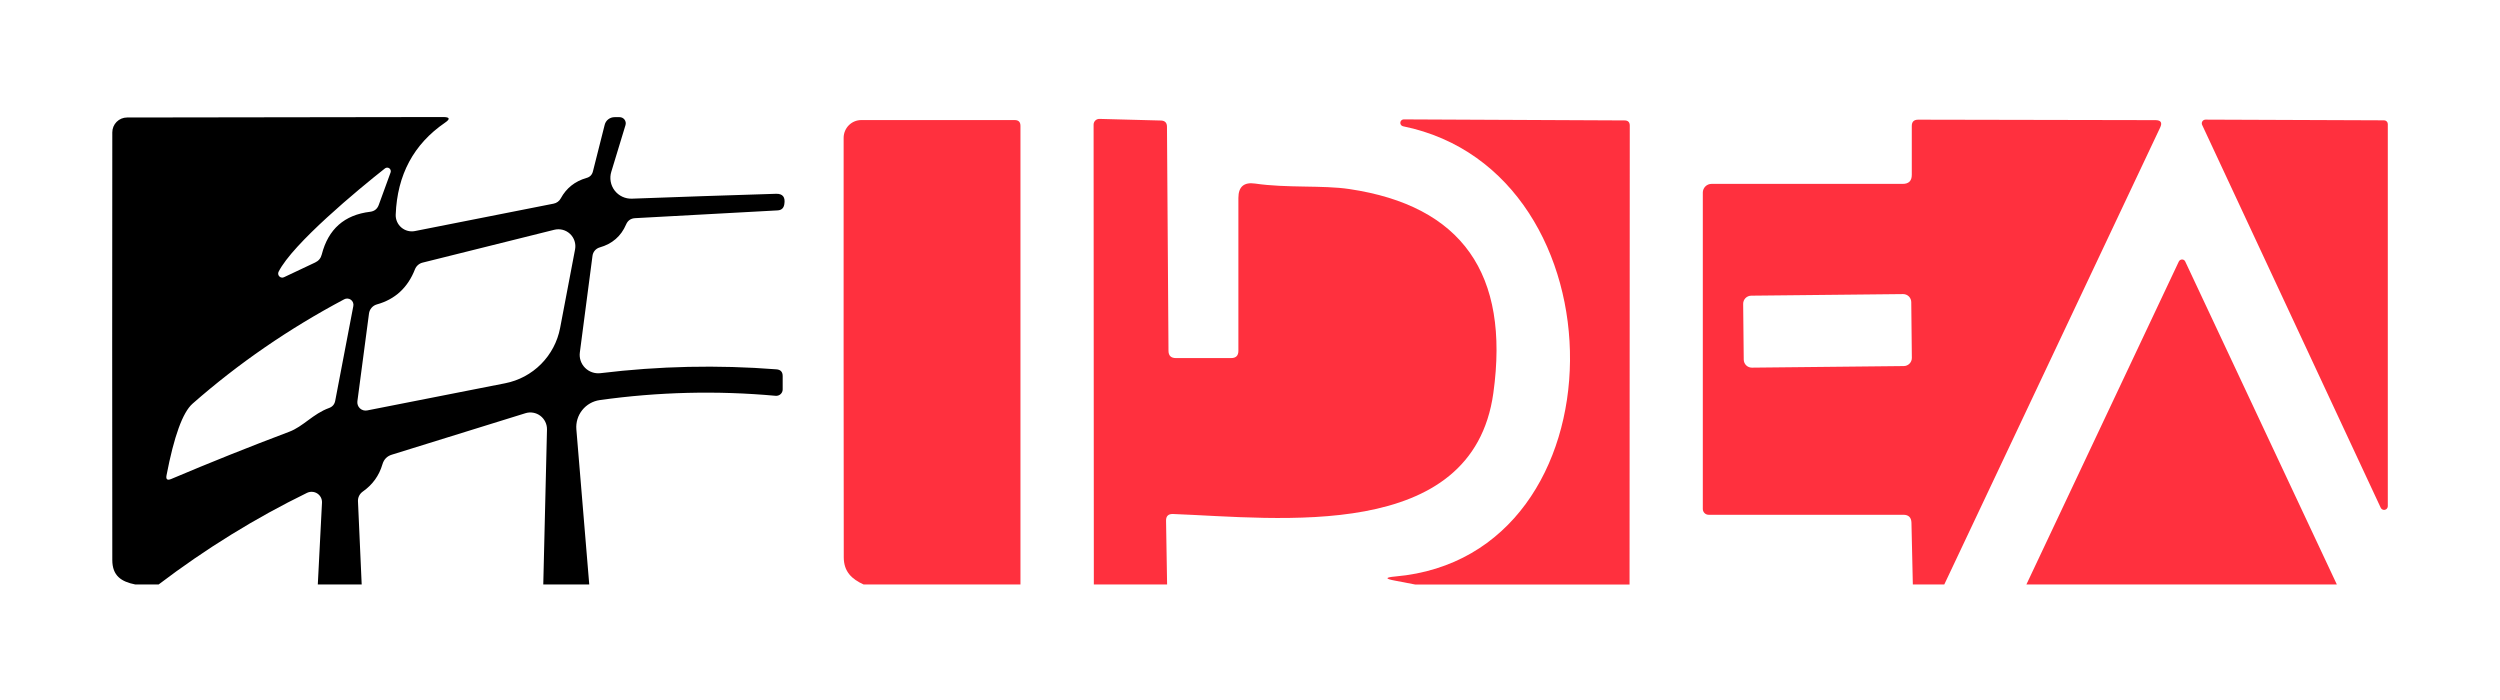
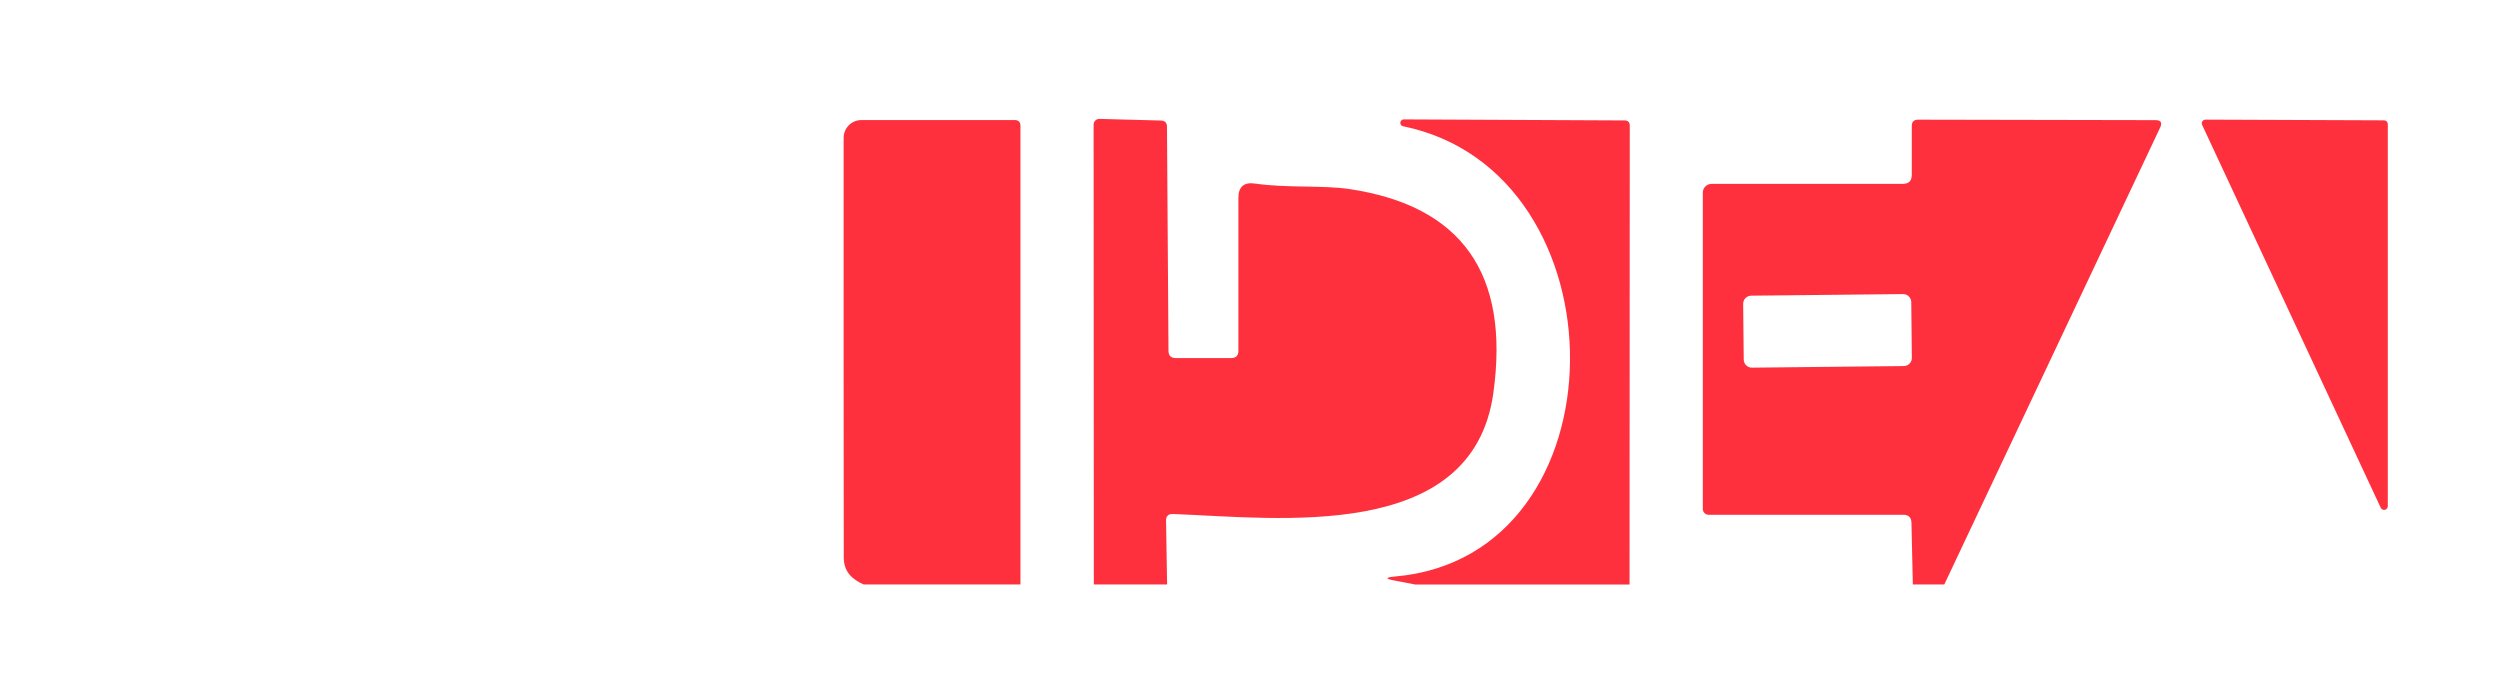
<svg xmlns="http://www.w3.org/2000/svg" fill="none" viewBox="0 0 200 56" height="56" width="200">
-   <path fill="black" d="M47.14 46.758H43.462L43.759 34.358C43.763 34.146 43.716 33.936 43.623 33.746C43.53 33.556 43.394 33.39 43.225 33.263C43.056 33.136 42.86 33.051 42.653 33.016C42.445 32.98 42.232 32.994 42.031 33.058L31.35 36.373C30.966 36.491 30.715 36.745 30.598 37.135C30.331 38.052 29.802 38.785 29.009 39.336C28.887 39.425 28.789 39.542 28.724 39.676C28.659 39.811 28.63 39.959 28.638 40.107L28.935 46.758H25.424L25.759 40.219C25.767 40.075 25.738 39.931 25.673 39.802C25.608 39.673 25.511 39.563 25.39 39.483C25.268 39.403 25.128 39.356 24.983 39.347C24.837 39.337 24.692 39.366 24.56 39.429C20.424 41.448 16.467 43.891 12.69 46.758H10.823C9.699 46.535 8.984 46.061 8.984 44.798C8.972 33.231 8.972 21.828 8.984 10.589C8.984 10.274 9.108 9.972 9.329 9.749C9.551 9.526 9.851 9.4 10.164 9.4L35.446 9.363C35.991 9.363 36.041 9.515 35.595 9.818C33.093 11.534 31.78 13.983 31.657 17.165C31.648 17.361 31.685 17.555 31.763 17.734C31.841 17.913 31.959 18.072 32.107 18.199C32.256 18.326 32.431 18.418 32.62 18.467C32.809 18.517 33.007 18.522 33.198 18.484L44.288 16.292C44.41 16.269 44.526 16.218 44.625 16.144C44.725 16.07 44.807 15.975 44.864 15.865C45.31 15.048 45.991 14.506 46.908 14.24C47.193 14.165 47.369 13.986 47.437 13.701L48.375 9.986C48.417 9.811 48.518 9.656 48.661 9.545C48.804 9.434 48.981 9.373 49.165 9.373H49.564C49.642 9.372 49.719 9.39 49.788 9.424C49.858 9.459 49.918 9.51 49.965 9.572C50.011 9.635 50.041 9.707 50.054 9.784C50.067 9.861 50.061 9.939 50.038 10.014L48.905 13.738C48.826 13.992 48.809 14.262 48.856 14.524C48.902 14.786 49.011 15.033 49.173 15.244C49.335 15.455 49.546 15.624 49.787 15.737C50.028 15.85 50.292 15.903 50.558 15.893C54.218 15.757 58.06 15.627 62.085 15.503C62.623 15.49 62.843 15.772 62.744 16.348C62.695 16.651 62.518 16.812 62.215 16.831L50.809 17.453C50.462 17.472 50.221 17.642 50.084 17.964C49.682 18.899 48.979 19.509 47.976 19.794C47.825 19.838 47.689 19.924 47.587 20.043C47.485 20.162 47.42 20.308 47.4 20.463L46.388 28.191C46.357 28.414 46.379 28.642 46.451 28.856C46.523 29.07 46.644 29.265 46.803 29.425C46.963 29.586 47.158 29.708 47.372 29.782C47.587 29.856 47.816 29.881 48.041 29.853C52.722 29.284 57.413 29.181 62.113 29.547C62.447 29.571 62.614 29.751 62.614 30.085V31.154C62.615 31.225 62.6 31.295 62.571 31.36C62.542 31.426 62.499 31.484 62.446 31.532C62.393 31.58 62.33 31.617 62.261 31.64C62.193 31.662 62.12 31.671 62.048 31.664C57.348 31.237 52.657 31.352 47.976 32.008C47.425 32.087 46.925 32.373 46.578 32.808C46.231 33.243 46.063 33.794 46.109 34.349L47.14 46.758ZM30.802 13.469C28.666 15.15 23.409 19.506 22.285 21.744C22.256 21.805 22.246 21.872 22.257 21.938C22.268 22.004 22.299 22.065 22.346 22.112C22.392 22.16 22.452 22.192 22.518 22.204C22.583 22.217 22.651 22.209 22.712 22.181L25.21 21.001C25.489 20.871 25.666 20.658 25.74 20.361C26.26 18.329 27.551 17.19 29.613 16.942C29.954 16.899 30.183 16.716 30.3 16.395L31.248 13.794C31.268 13.735 31.27 13.672 31.251 13.613C31.233 13.553 31.196 13.502 31.146 13.465C31.096 13.429 31.035 13.409 30.973 13.41C30.911 13.411 30.851 13.431 30.802 13.469ZM44.344 18.382L33.802 21.011C33.667 21.045 33.541 21.111 33.437 21.203C33.331 21.295 33.25 21.41 33.198 21.54C32.623 23.014 31.604 23.952 30.142 24.355C29.98 24.402 29.834 24.495 29.724 24.624C29.613 24.753 29.542 24.911 29.52 25.079L28.591 32.101C28.578 32.205 28.589 32.31 28.624 32.409C28.659 32.507 28.717 32.596 28.793 32.668C28.87 32.739 28.962 32.792 29.062 32.821C29.163 32.85 29.269 32.855 29.372 32.835L40.415 30.661C41.504 30.447 42.505 29.912 43.287 29.124C44.07 28.336 44.6 27.332 44.809 26.24L46.007 19.943C46.048 19.719 46.032 19.49 45.961 19.274C45.89 19.058 45.767 18.864 45.601 18.709C45.436 18.554 45.234 18.442 45.014 18.385C44.795 18.328 44.564 18.327 44.344 18.382ZM26.817 32.064L28.266 24.485C28.285 24.391 28.277 24.293 28.242 24.204C28.208 24.115 28.149 24.037 28.072 23.981C27.994 23.924 27.903 23.891 27.807 23.884C27.712 23.878 27.616 23.9 27.532 23.946C23.111 26.293 19.068 29.076 15.402 32.296C14.616 32.989 13.922 34.9 13.322 38.027C13.26 38.349 13.38 38.448 13.684 38.324C16.811 36.999 19.959 35.739 23.13 34.544C24.254 34.126 25.043 33.104 26.325 32.64C26.598 32.541 26.762 32.349 26.817 32.064Z" />
  <path fill="#FF303E" d="M93.368 46.758H87.507L87.488 9.967C87.488 9.906 87.5 9.846 87.524 9.791C87.547 9.735 87.582 9.684 87.625 9.642C87.668 9.599 87.719 9.566 87.776 9.544C87.832 9.521 87.892 9.511 87.953 9.512L92.876 9.642C93.198 9.654 93.358 9.821 93.358 10.143L93.479 28.06C93.479 28.451 93.677 28.646 94.074 28.646H98.486C98.876 28.646 99.071 28.454 99.071 28.07V15.837C99.071 14.939 99.517 14.555 100.408 14.685C102.935 15.057 105.823 14.806 107.932 15.122C116.947 16.459 120.793 21.899 119.468 31.441C117.805 43.451 102.247 41.435 93.841 41.12C93.464 41.107 93.278 41.287 93.284 41.658L93.368 46.758Z" />
  <path fill="#FF303E" d="M130.364 46.76H113.208L111.611 46.453C110.793 46.304 110.796 46.193 111.62 46.119C130.159 44.493 130.159 13.74 112.233 10.099C112.169 10.082 112.112 10.043 112.074 9.988C112.036 9.934 112.019 9.867 112.026 9.801C112.032 9.735 112.063 9.673 112.111 9.627C112.159 9.581 112.222 9.554 112.289 9.551L129.964 9.634C130.243 9.634 130.382 9.774 130.382 10.052L130.364 46.76Z" />
  <path fill="#FF303E" d="M155.544 46.755H153.027L152.916 41.814C152.903 41.393 152.686 41.182 152.265 41.182H136.689C136.566 41.182 136.448 41.133 136.361 41.046C136.274 40.959 136.225 40.841 136.225 40.718V15.407C136.225 15.223 136.298 15.045 136.429 14.915C136.559 14.784 136.736 14.711 136.921 14.711H152.219C152.702 14.711 152.943 14.469 152.943 13.986V10.076C152.943 9.741 153.114 9.574 153.454 9.574L172.449 9.611C172.876 9.618 172.997 9.816 172.811 10.206L155.544 46.755ZM152.901 24.17C152.899 23.998 152.829 23.833 152.706 23.712C152.583 23.592 152.417 23.525 152.244 23.527L140.096 23.654C139.923 23.656 139.759 23.726 139.638 23.849C139.518 23.972 139.451 24.138 139.453 24.311L139.499 28.769C139.501 28.941 139.571 29.106 139.694 29.227C139.818 29.347 139.984 29.414 140.156 29.412L152.305 29.285C152.477 29.283 152.642 29.213 152.762 29.09C152.883 28.967 152.95 28.801 152.948 28.628L152.901 24.17Z" />
  <path fill="#FF303E" d="M191.024 9.923V40.5C191.023 40.567 190.999 40.632 190.957 40.684C190.914 40.736 190.855 40.772 190.789 40.786C190.723 40.8 190.655 40.791 190.595 40.761C190.534 40.731 190.486 40.682 190.458 40.621L176.173 9.998C176.15 9.952 176.14 9.902 176.143 9.851C176.146 9.801 176.161 9.752 176.188 9.709C176.215 9.666 176.253 9.631 176.297 9.607C176.342 9.583 176.391 9.57 176.442 9.57L190.727 9.626C190.806 9.626 190.882 9.657 190.937 9.713C190.993 9.769 191.024 9.844 191.024 9.923Z" />
  <path fill="#FF303E" d="M81.637 46.758H69.089C68.142 46.331 67.501 45.727 67.501 44.585C67.488 33.359 67.485 22.169 67.491 11.017C67.494 10.642 67.644 10.283 67.908 10.018C68.173 9.754 68.53 9.605 68.903 9.605H81.173C81.483 9.605 81.637 9.76 81.637 10.07V46.758Z" />
-   <path fill="#FF303E" d="M186.948 46.759H162.111L174.307 20.919C174.331 20.87 174.369 20.83 174.415 20.801C174.461 20.773 174.514 20.758 174.567 20.758C174.621 20.758 174.673 20.773 174.717 20.801C174.761 20.83 174.796 20.87 174.818 20.919L186.948 46.759Z" />
</svg>